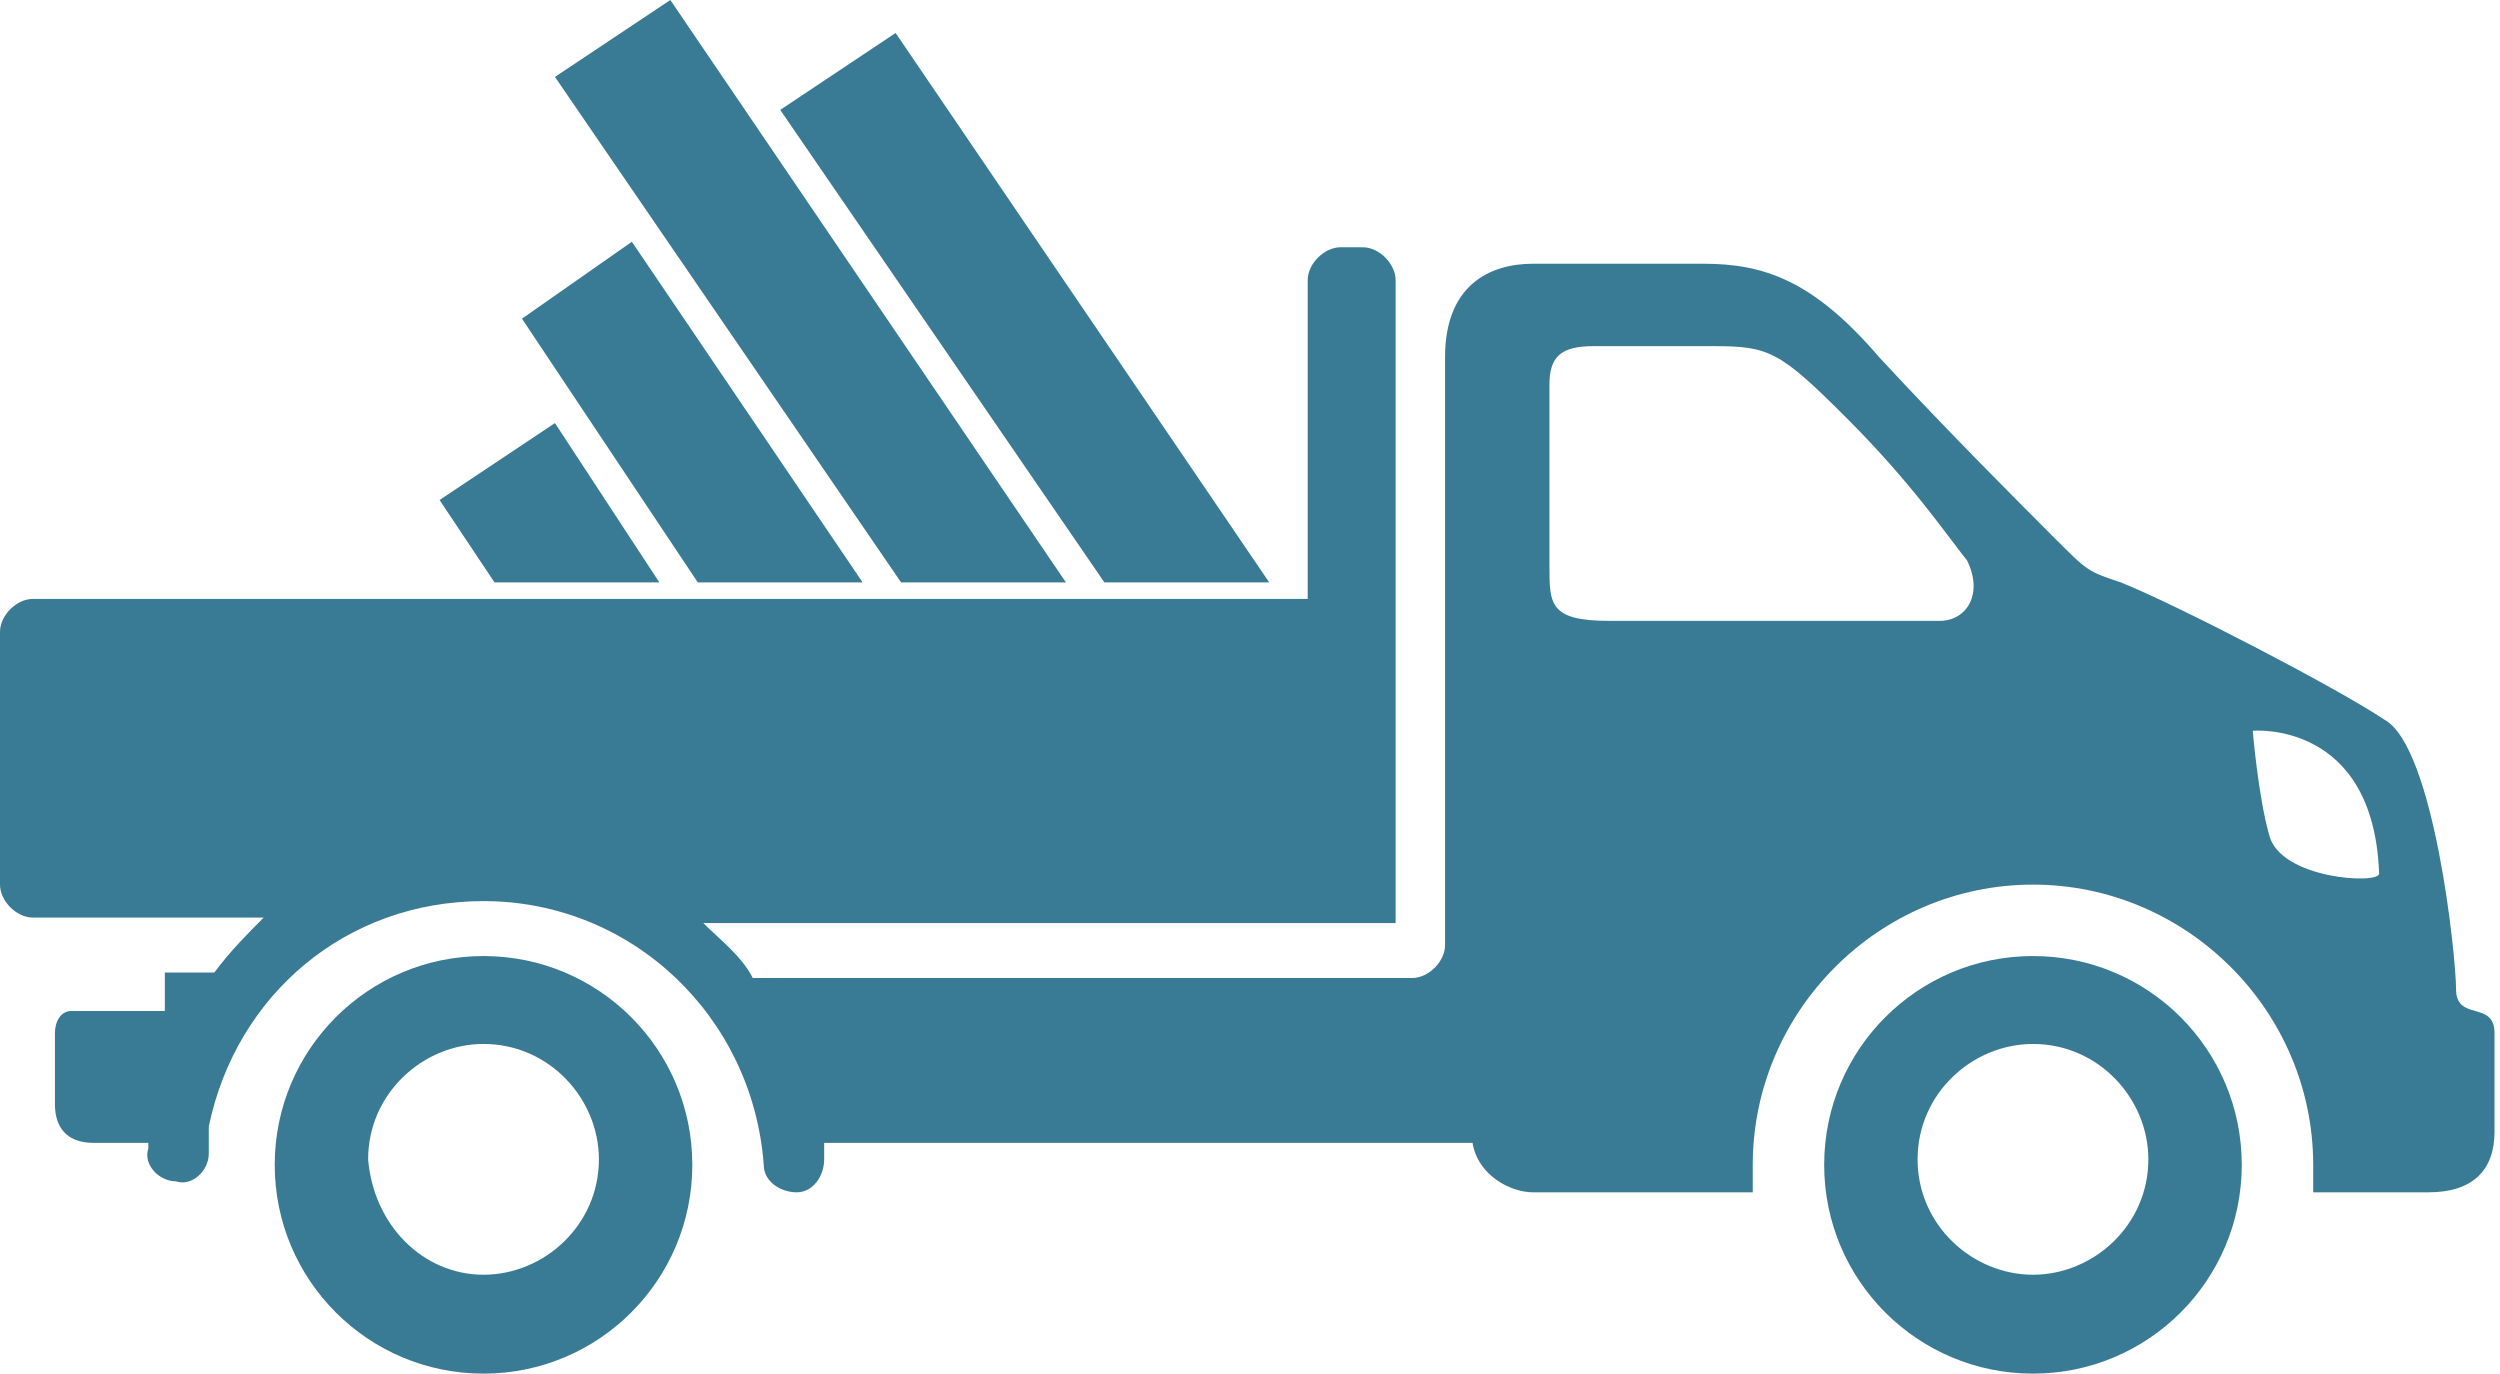
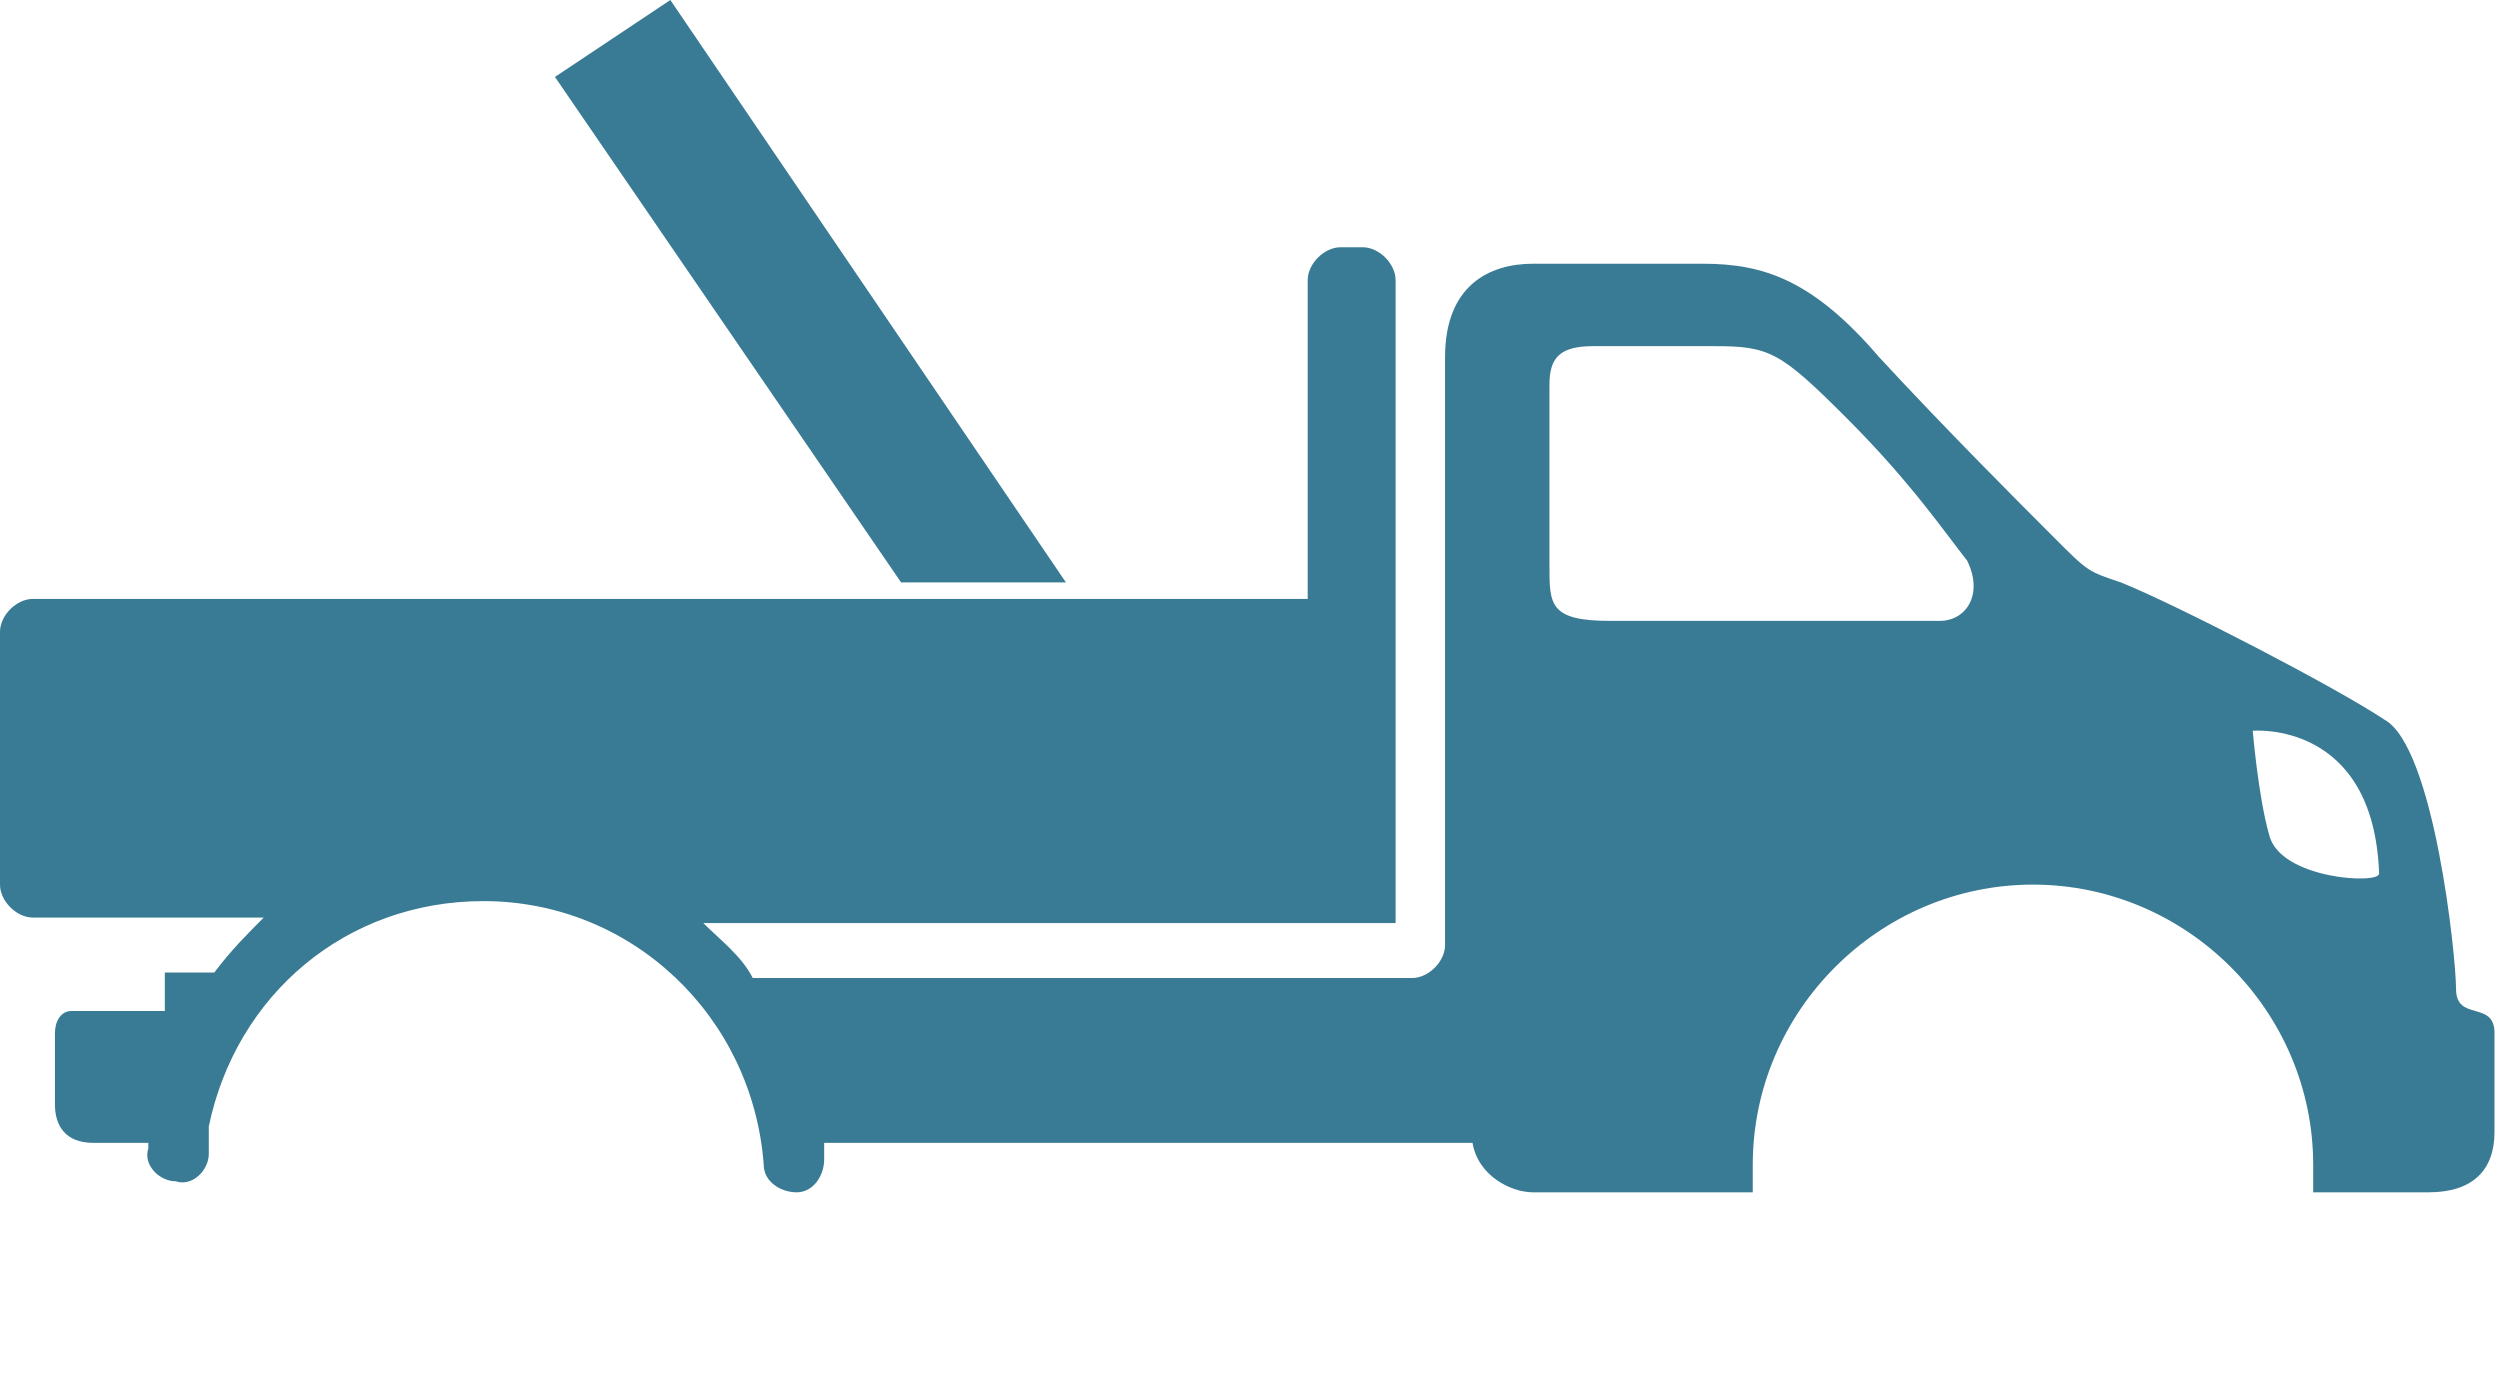
<svg xmlns="http://www.w3.org/2000/svg" xmlns:xlink="http://www.w3.org/1999/xlink" version="1.1" id="Layer_1" x="0px" y="0px" viewBox="0 0 45.5 25" style="enable-background:new 0 0 45.5 25;" xml:space="preserve">
  <g>
    <defs>
      <rect id="SVGID_1_" y="0" width="45.5" height="25" />
    </defs>
    <clipPath id="SVGID_2_">
      <use xlink:href="#SVGID_1_" style="overflow:visible;" />
    </clipPath>
    <path style="clip-path:url(#SVGID_2_);fill:#397B94;" d="M28.2,10.3c0,0.7,0,1,1.1,1c1,0,5.6,0,6,0c0.5,0,0.8-0.5,0.5-1.1   c-0.4-0.5-1-1.4-2.2-2.6c-1.2-1.2-1.4-1.3-2.4-1.3c-0.6,0-1.6,0-2.2,0S28.2,6.5,28.2,7V10.3z M41.3,15.2c0.2,0.8,2,0.9,2,0.7   c-0.1-2.8-2.3-2.6-2.3-2.6S41.1,14.5,41.3,15.2 M0.6,10.9H1h3.6h19.2V5.1c0-0.3,0.3-0.6,0.6-0.6h0.4c0.3,0,0.6,0.3,0.6,0.6v11.7   l-12.6,0c0.3,0.3,0.7,0.6,0.9,1h12c0.3,0,0.6-0.3,0.6-0.6c0,0,0-9.4,0-10.7s0.8-1.7,1.6-1.7H31c1.1,0,2,0.3,3.2,1.7   c1.2,1.3,2.6,2.7,3.2,3.3c0.6,0.6,0.6,0.6,1.2,0.8c1,0.4,3.9,1.9,4.8,2.5c0.9,0.5,1.3,4.3,1.3,4.9s0.7,0.2,0.7,0.8   c0,0.6,0,1.3,0,1.8c0,0.7-0.4,1.1-1.2,1.1h-2.1c0-0.2,0-0.3,0-0.5c0-2.8-2.3-5.1-5.1-5.1s-5.1,2.3-5.1,5.1c0,0.2,0,0.4,0,0.5h-4   c-0.4,0-1-0.3-1.1-0.9l-11.8,0c0,0.1,0,0.2,0,0.3c0,0.3-0.2,0.6-0.5,0.6c0,0,0,0,0,0c-0.3,0-0.6-0.2-0.6-0.5   c-0.2-2.7-2.4-4.8-5.1-4.8c-2.5,0-4.5,1.7-5,4.1c0,0.1,0,0.2,0,0.3h0c0,0.1,0,0.2,0,0.2c0,0.3-0.3,0.6-0.6,0.5   c-0.3,0-0.6-0.3-0.5-0.6c0,0,0-0.1,0-0.1c-0.4,0-0.8,0-1,0c-0.5,0-0.7-0.3-0.7-0.7s0-1.1,0-1.3s0.1-0.4,0.3-0.4c0.2,0,1.7,0,1.7,0   v-0.7h0.9c0.3-0.4,0.6-0.7,0.9-1H4.7H1H0.6c-0.3,0-0.6-0.3-0.6-0.6v-4.6C0,11.2,0.3,10.9,0.6,10.9" />
-     <path style="clip-path:url(#SVGID_2_);fill:#397B94;" d="M8.8,23.2c1.1,0,2.1-0.9,2.1-2.1c0-1.1-0.9-2.1-2.1-2.1   c-1.1,0-2.1,0.9-2.1,2.1C6.8,22.3,7.7,23.2,8.8,23.2 M8.8,17.4c2.1,0,3.8,1.7,3.8,3.8c0,2.1-1.7,3.8-3.8,3.8S5,23.3,5,21.2   C5,19.1,6.7,17.4,8.8,17.4" />
-     <path style="clip-path:url(#SVGID_2_);fill:#397B94;" d="M37,23.2c1.1,0,2.1-0.9,2.1-2.1c0-1.1-0.9-2.1-2.1-2.1   c-1.1,0-2.1,0.9-2.1,2.1C34.9,22.3,35.9,23.2,37,23.2 M37,17.4c2.1,0,3.8,1.7,3.8,3.8c0,2.1-1.7,3.8-3.8,3.8   c-2.1,0-3.8-1.7-3.8-3.8C33.2,19.1,34.9,17.4,37,17.4" />
  </g>
-   <polygon style="fill:#397B94;" points="14.2,2 20.1,10.6 23.1,10.6 16.3,0.6 " />
  <polygon style="fill:#397B94;" points="12.2,0 10.1,1.4 16.4,10.6 19.4,10.6 " />
-   <polygon style="fill:#397B94;" points="15.7,10.6 12.7,10.6 9.5,5.8 11.5,4.4 " />
-   <polygon style="fill:#397B94;" points="12,10.6 9,10.6 8,9.1 10.1,7.7 " />
</svg>